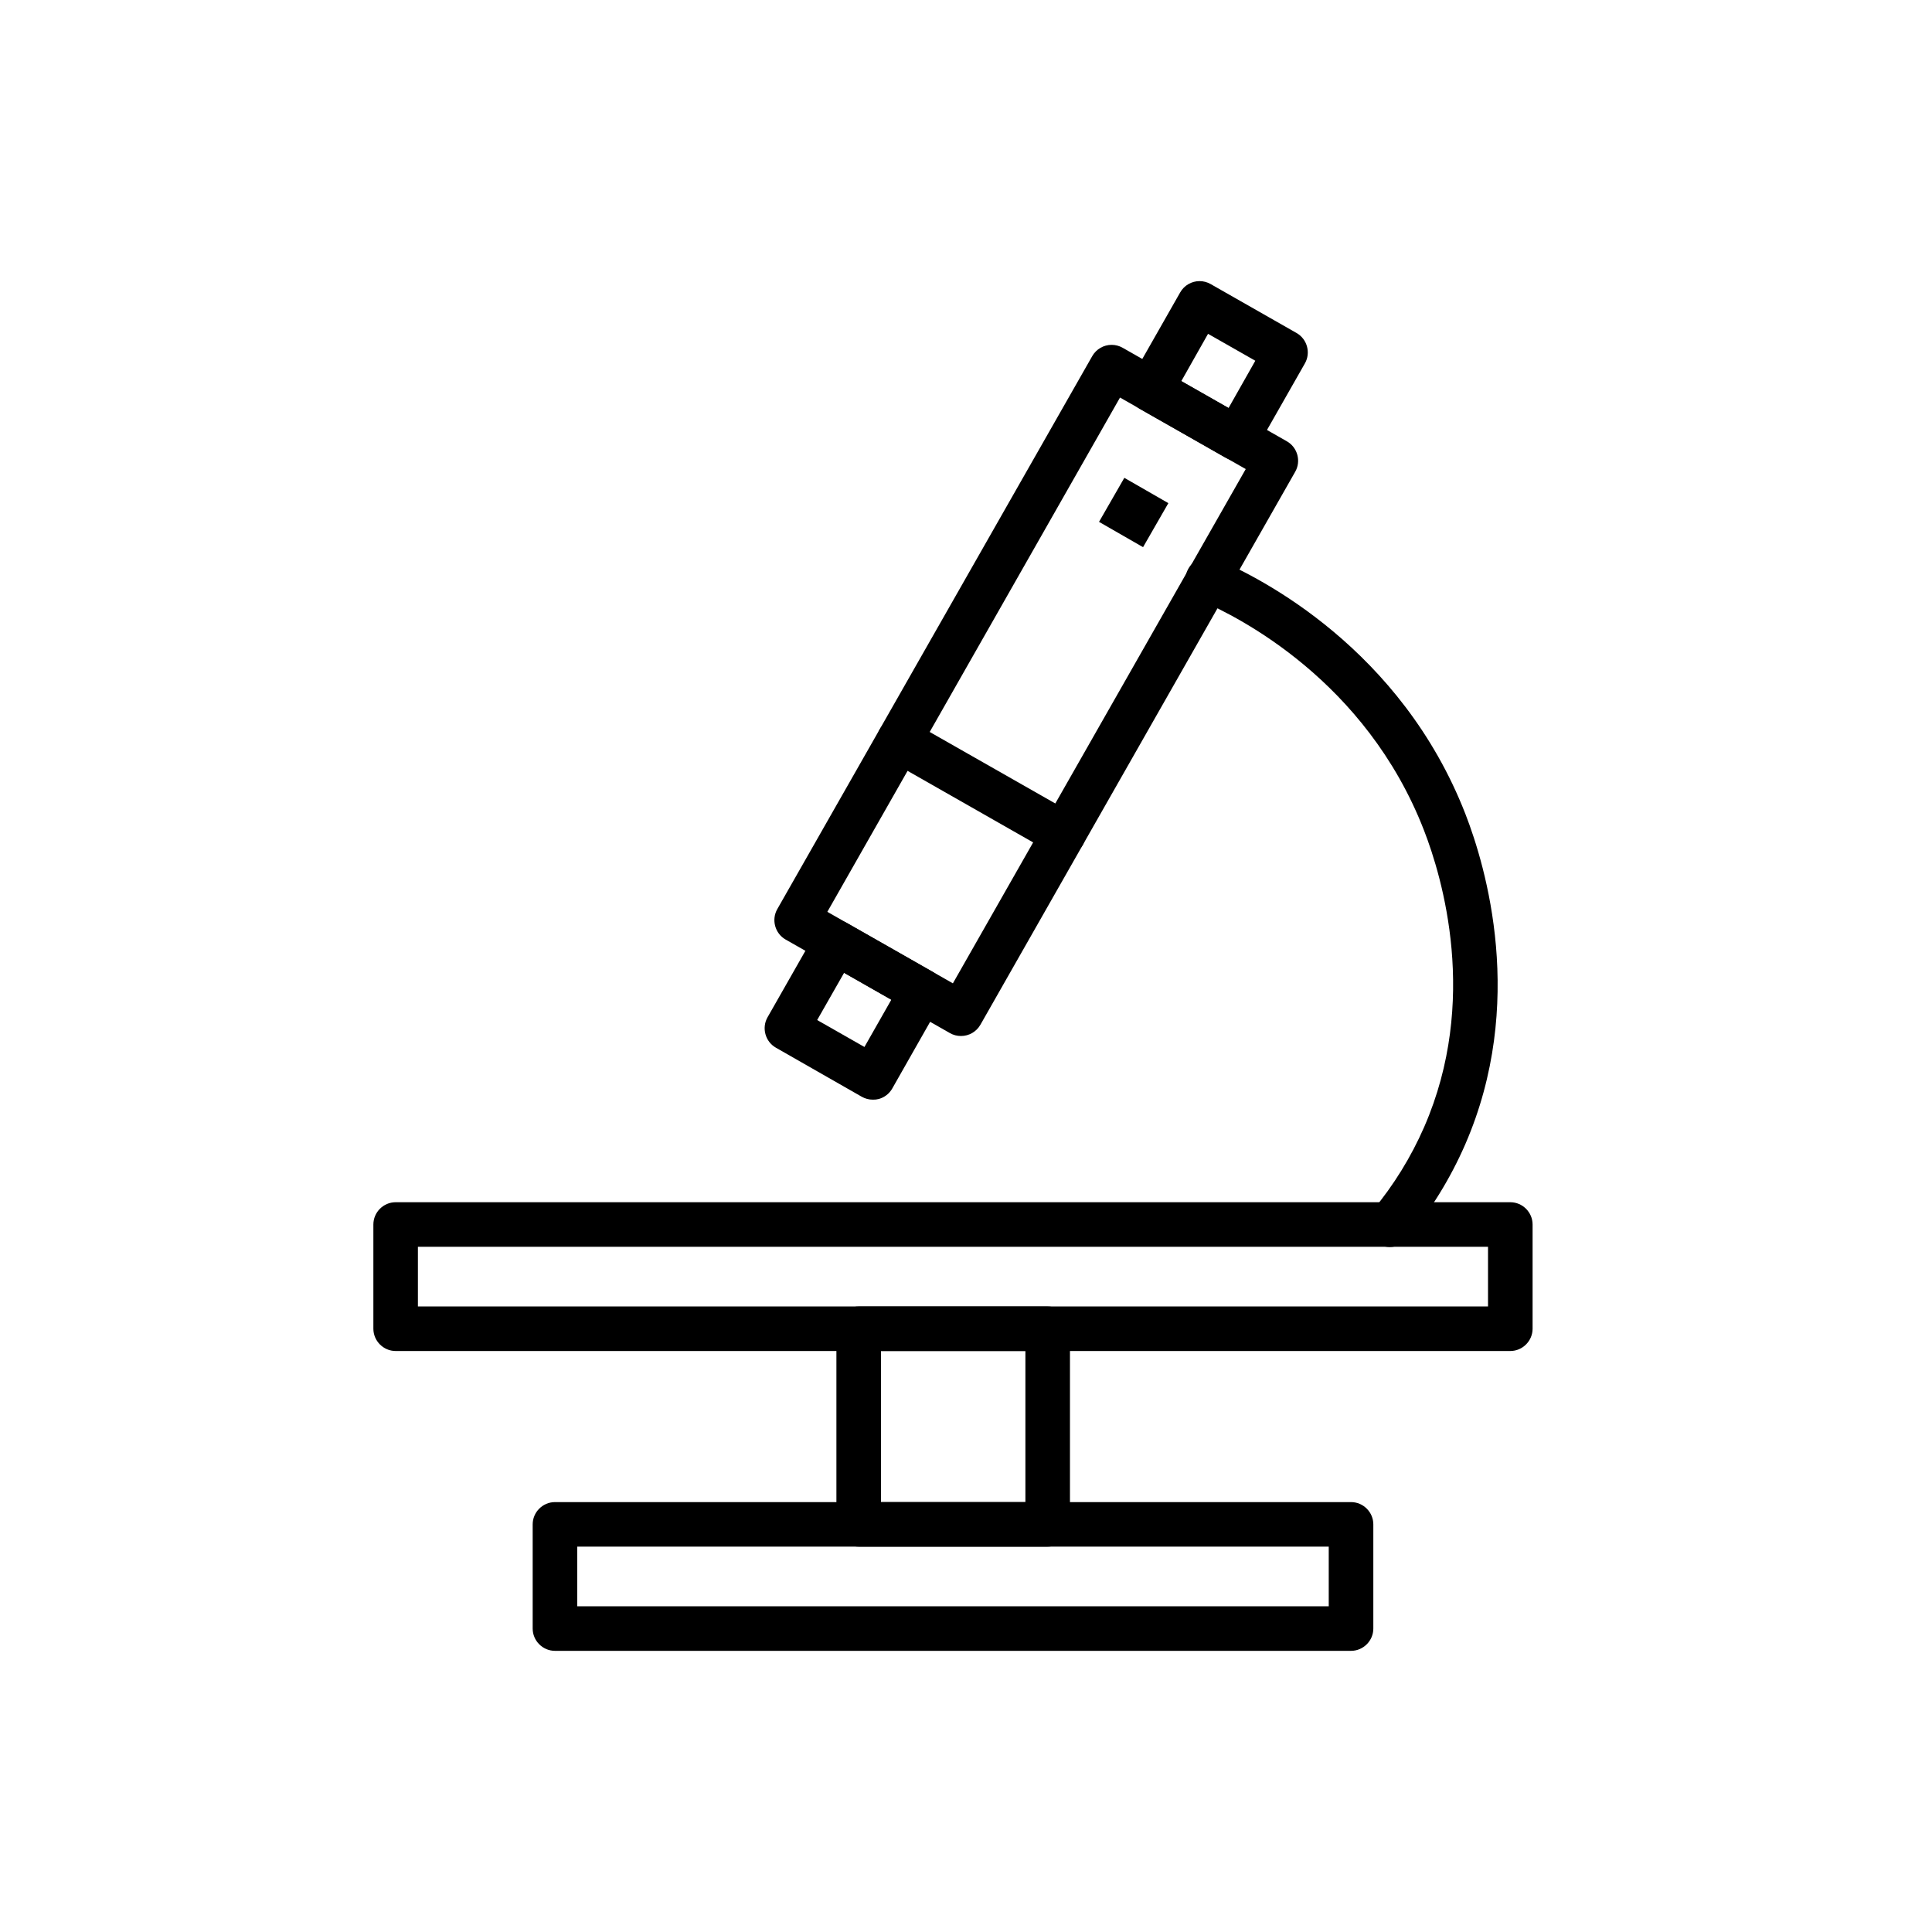
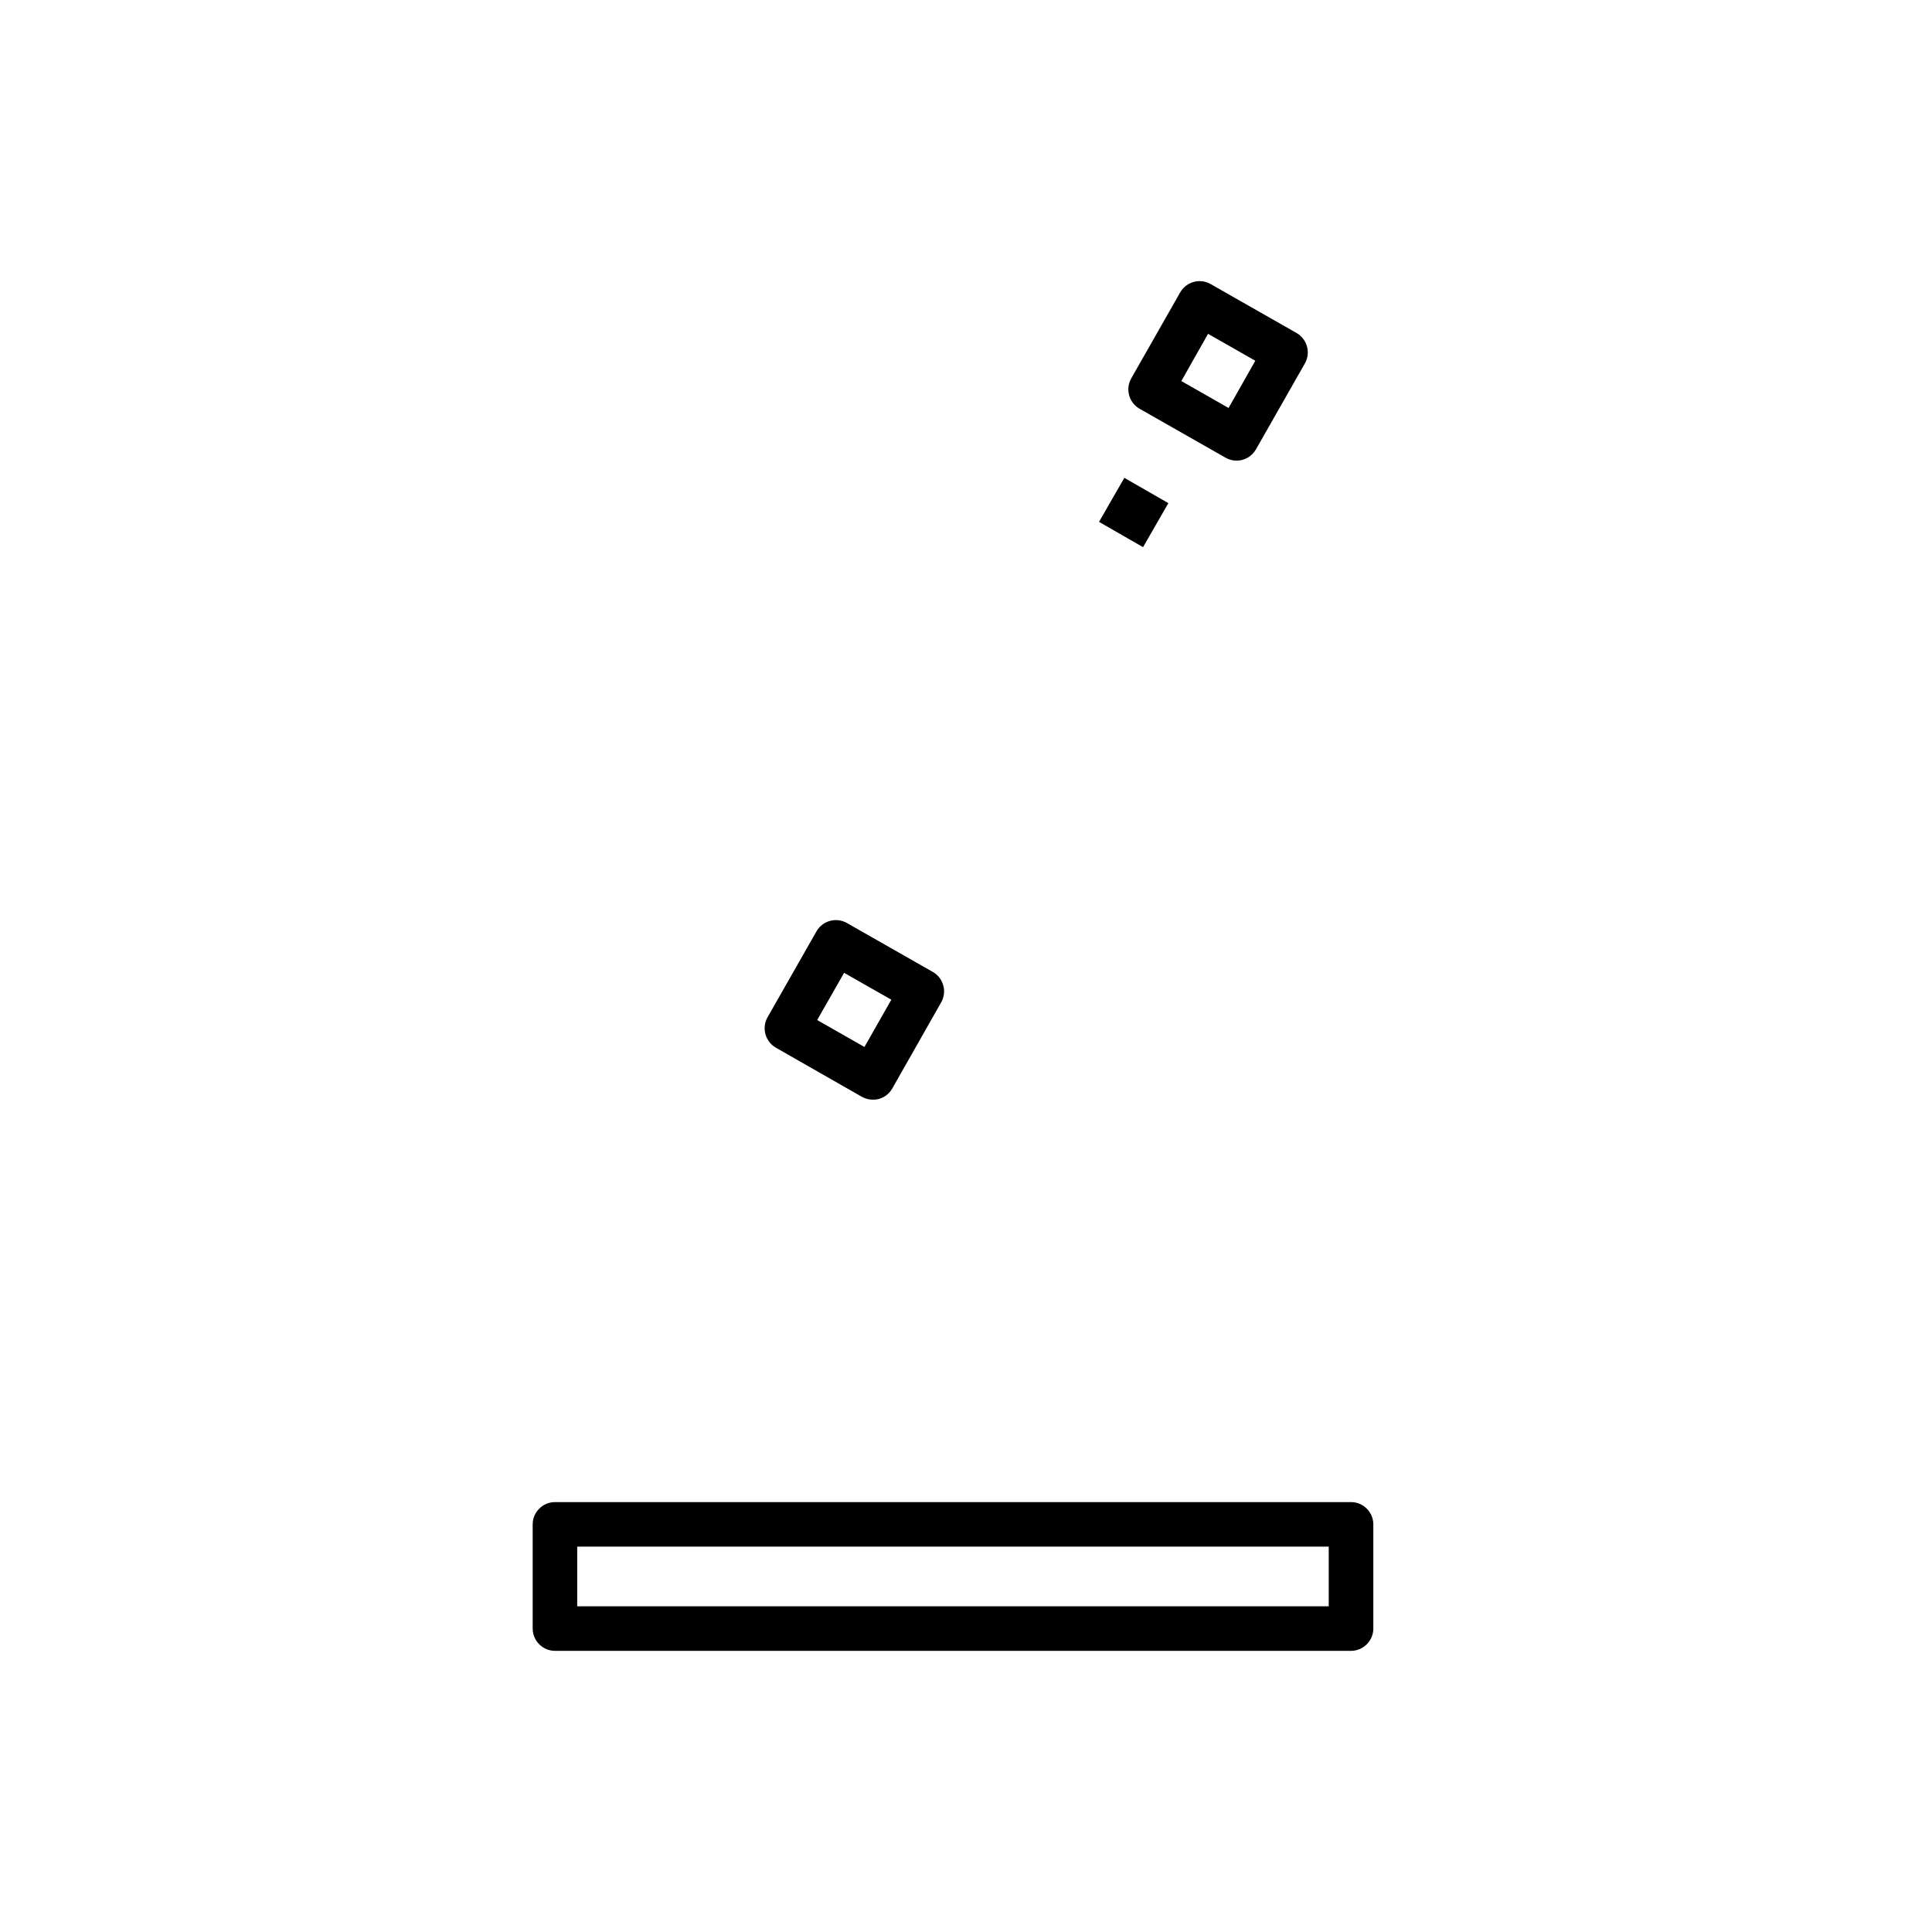
<svg xmlns="http://www.w3.org/2000/svg" fill="#000000" width="800px" height="800px" version="1.1" viewBox="144 144 512 512">
  <g>
-     <path d="m421.65 553.88h-50.086c-3.242 0-5.906-2.664-5.906-5.902v-51.848c0-3.238 2.664-5.902 5.906-5.902h50.086c3.238 0 5.902 2.664 5.902 5.902v51.848c0 3.238-2.664 5.902-5.902 5.902zm-44.184-11.805h38.277v-40.039h-38.277z" />
    <path d="m375.32 435.42c-1.035 0.004-2.055-0.262-2.953-0.777l-22.75-12.996c-2.812-1.602-3.812-5.234-2.215-8.051l12.98-22.789c1.605-2.812 5.238-3.809 8.051-2.203l22.789 12.977c2.809 1.605 3.805 5.238 2.203 8.051l-12.969 22.836c-0.773 1.363-2.062 2.363-3.574 2.777-0.508 0.133-1.035 0.191-1.562 0.176zm-14.762-21.098 12.527 7.137 7.125-12.527-12.516-7.125z" />
-     <path d="m425.81 370.9c-1.035 0.008-2.051-0.258-2.953-0.77l-43.52-24.797c-1.84-1.055-2.977-3.019-2.977-5.141 0-3.25 2.676-5.93 5.926-5.93 1.039 0 2.055 0.273 2.953 0.789l43.531 24.785c1.84 1.051 2.977 3.012 2.977 5.129 0 3.238-2.664 5.902-5.902 5.902h-0.023z" />
    <path d="m441.96 270.63 11.668 6.707-6.707 11.668-11.668-6.707z" fill-rule="evenodd" />
    <path d="m471.74 266.07c-1.035 0.008-2.055-0.258-2.953-0.777l-22.789-12.969c-1.84-1.047-2.981-3.012-2.981-5.129 0-1.027 0.266-2.039 0.777-2.93l12.969-22.777c1.047-1.848 3.012-2.992 5.133-2.992 1.027 0 2.035 0.27 2.926 0.777l22.781 12.977c2.812 1.602 3.812 5.234 2.211 8.051l-12.977 22.789c-1.043 1.832-2.992 2.969-5.098 2.981zm-14.672-21.086 12.516 7.133 7.086-12.516-12.527-7.133z" />
-     <path d="m512.29 474.48c-3.234-0.004-5.894-2.668-5.894-5.902 0-1.375 0.48-2.711 1.359-3.769 5.59-6.711 10.195-14.184 13.688-22.188 14.531-33.398 4.781-66.105-0.09-78.625-15.398-39.605-49.199-56.57-59.148-60.828-2.398-0.809-4.023-3.07-4.023-5.598 0-3.238 2.664-5.902 5.902-5.902 0.957 0 1.898 0.23 2.746 0.676 11.059 4.711 48.453 23.516 65.535 67.414 5.391 13.875 16.188 50.184-0.09 87.574-3.941 9.023-9.141 17.445-15.438 25.016-1.121 1.352-2.789 2.133-4.547 2.133z" />
-     <path d="m398.68 418.55c-1.035 0.012-2.055-0.258-2.953-0.777l-43.531-24.785c-2.812-1.602-3.812-5.234-2.215-8.051l83.473-146.56c1.051-1.844 3.012-2.988 5.137-2.988 1.023 0 2.035 0.266 2.922 0.773l43.535 24.797c2.809 1.605 3.805 5.238 2.203 8.051l-83.434 146.56c-1.051 1.844-3.016 2.984-5.137 2.981zm-35.426-32.906 33.27 18.953 77.609-136.29-33.316-18.953z" />
    <path d="m502.04 581.49h-210.97c-3.242 0-5.906-2.664-5.906-5.902v-27.613c0-3.238 2.664-5.902 5.906-5.902h210.97c3.238 0 5.906 2.664 5.906 5.902v27.613c0 3.238-2.668 5.902-5.906 5.902zm-205.07-11.809h199.16v-15.805h-199.16z" />
-     <path d="m544.25 502.03h-295.4c-3.238 0-5.902-2.668-5.902-5.906v-27.621c0-3.238 2.664-5.902 5.902-5.902h295.4c3.238 0 5.902 2.664 5.902 5.902v27.621c0 3.238-2.664 5.906-5.902 5.906zm-289.5-11.809h283.59v-15.812h-283.59z" />
  </g>
</svg>